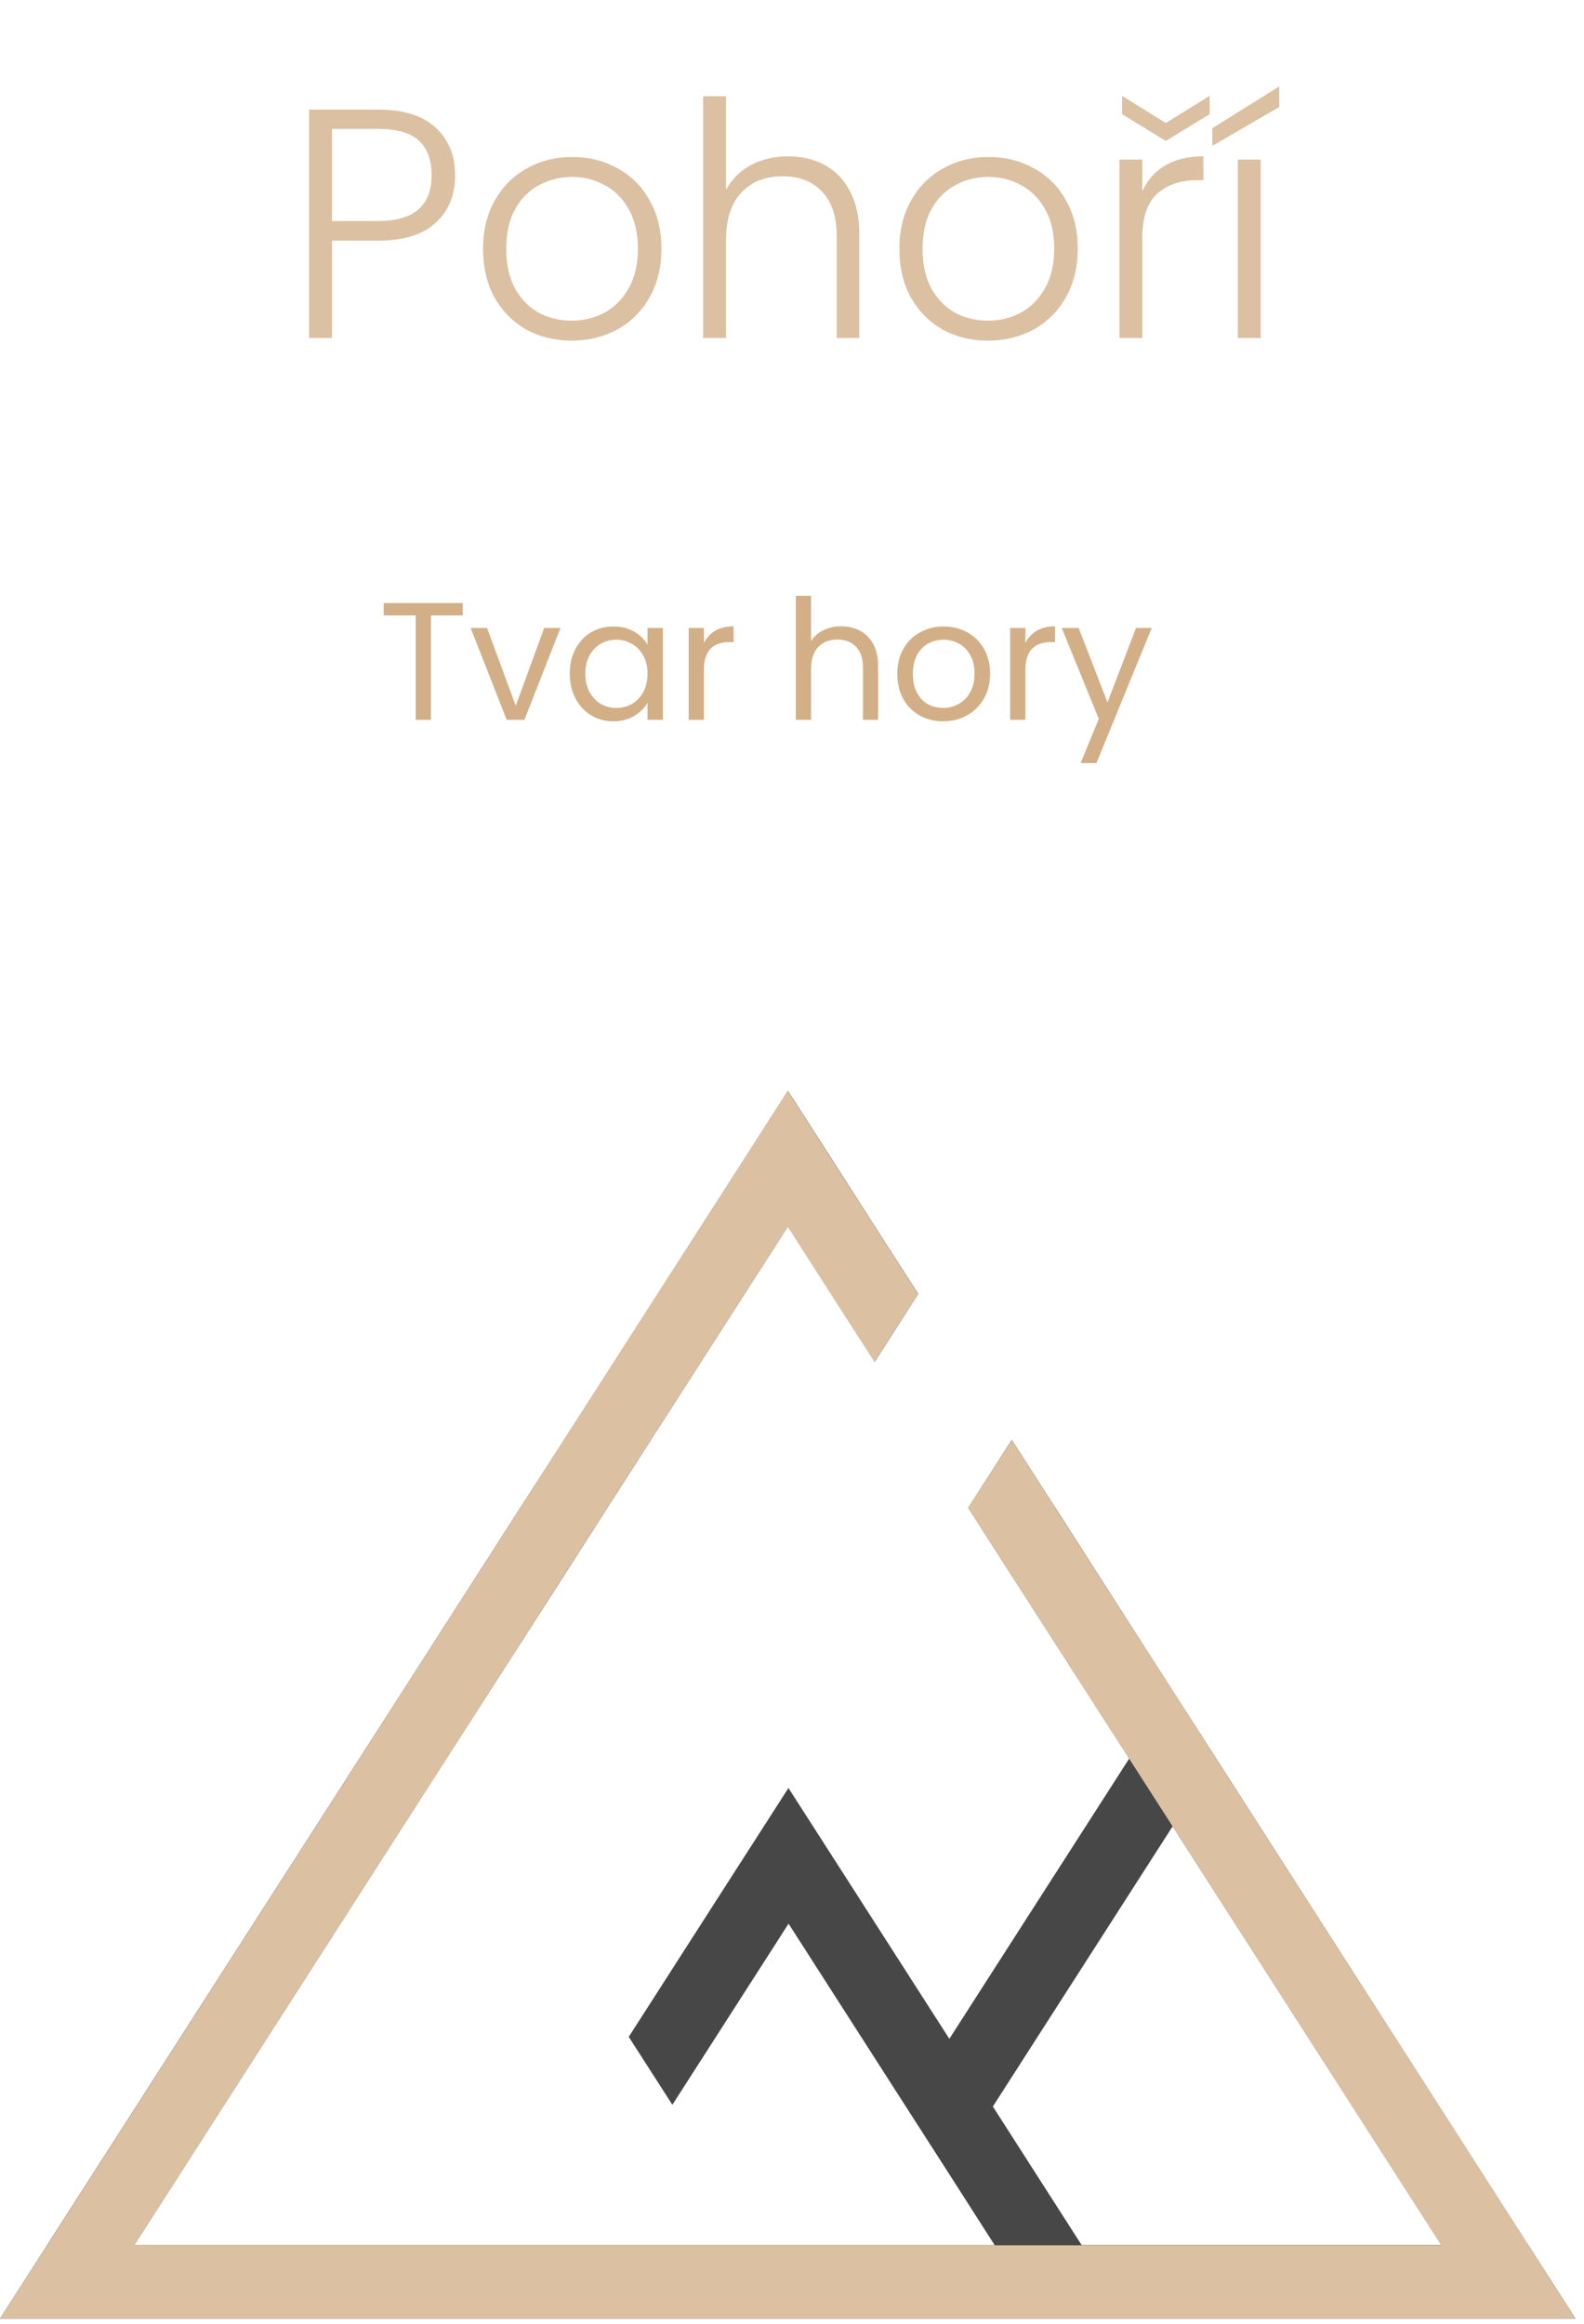
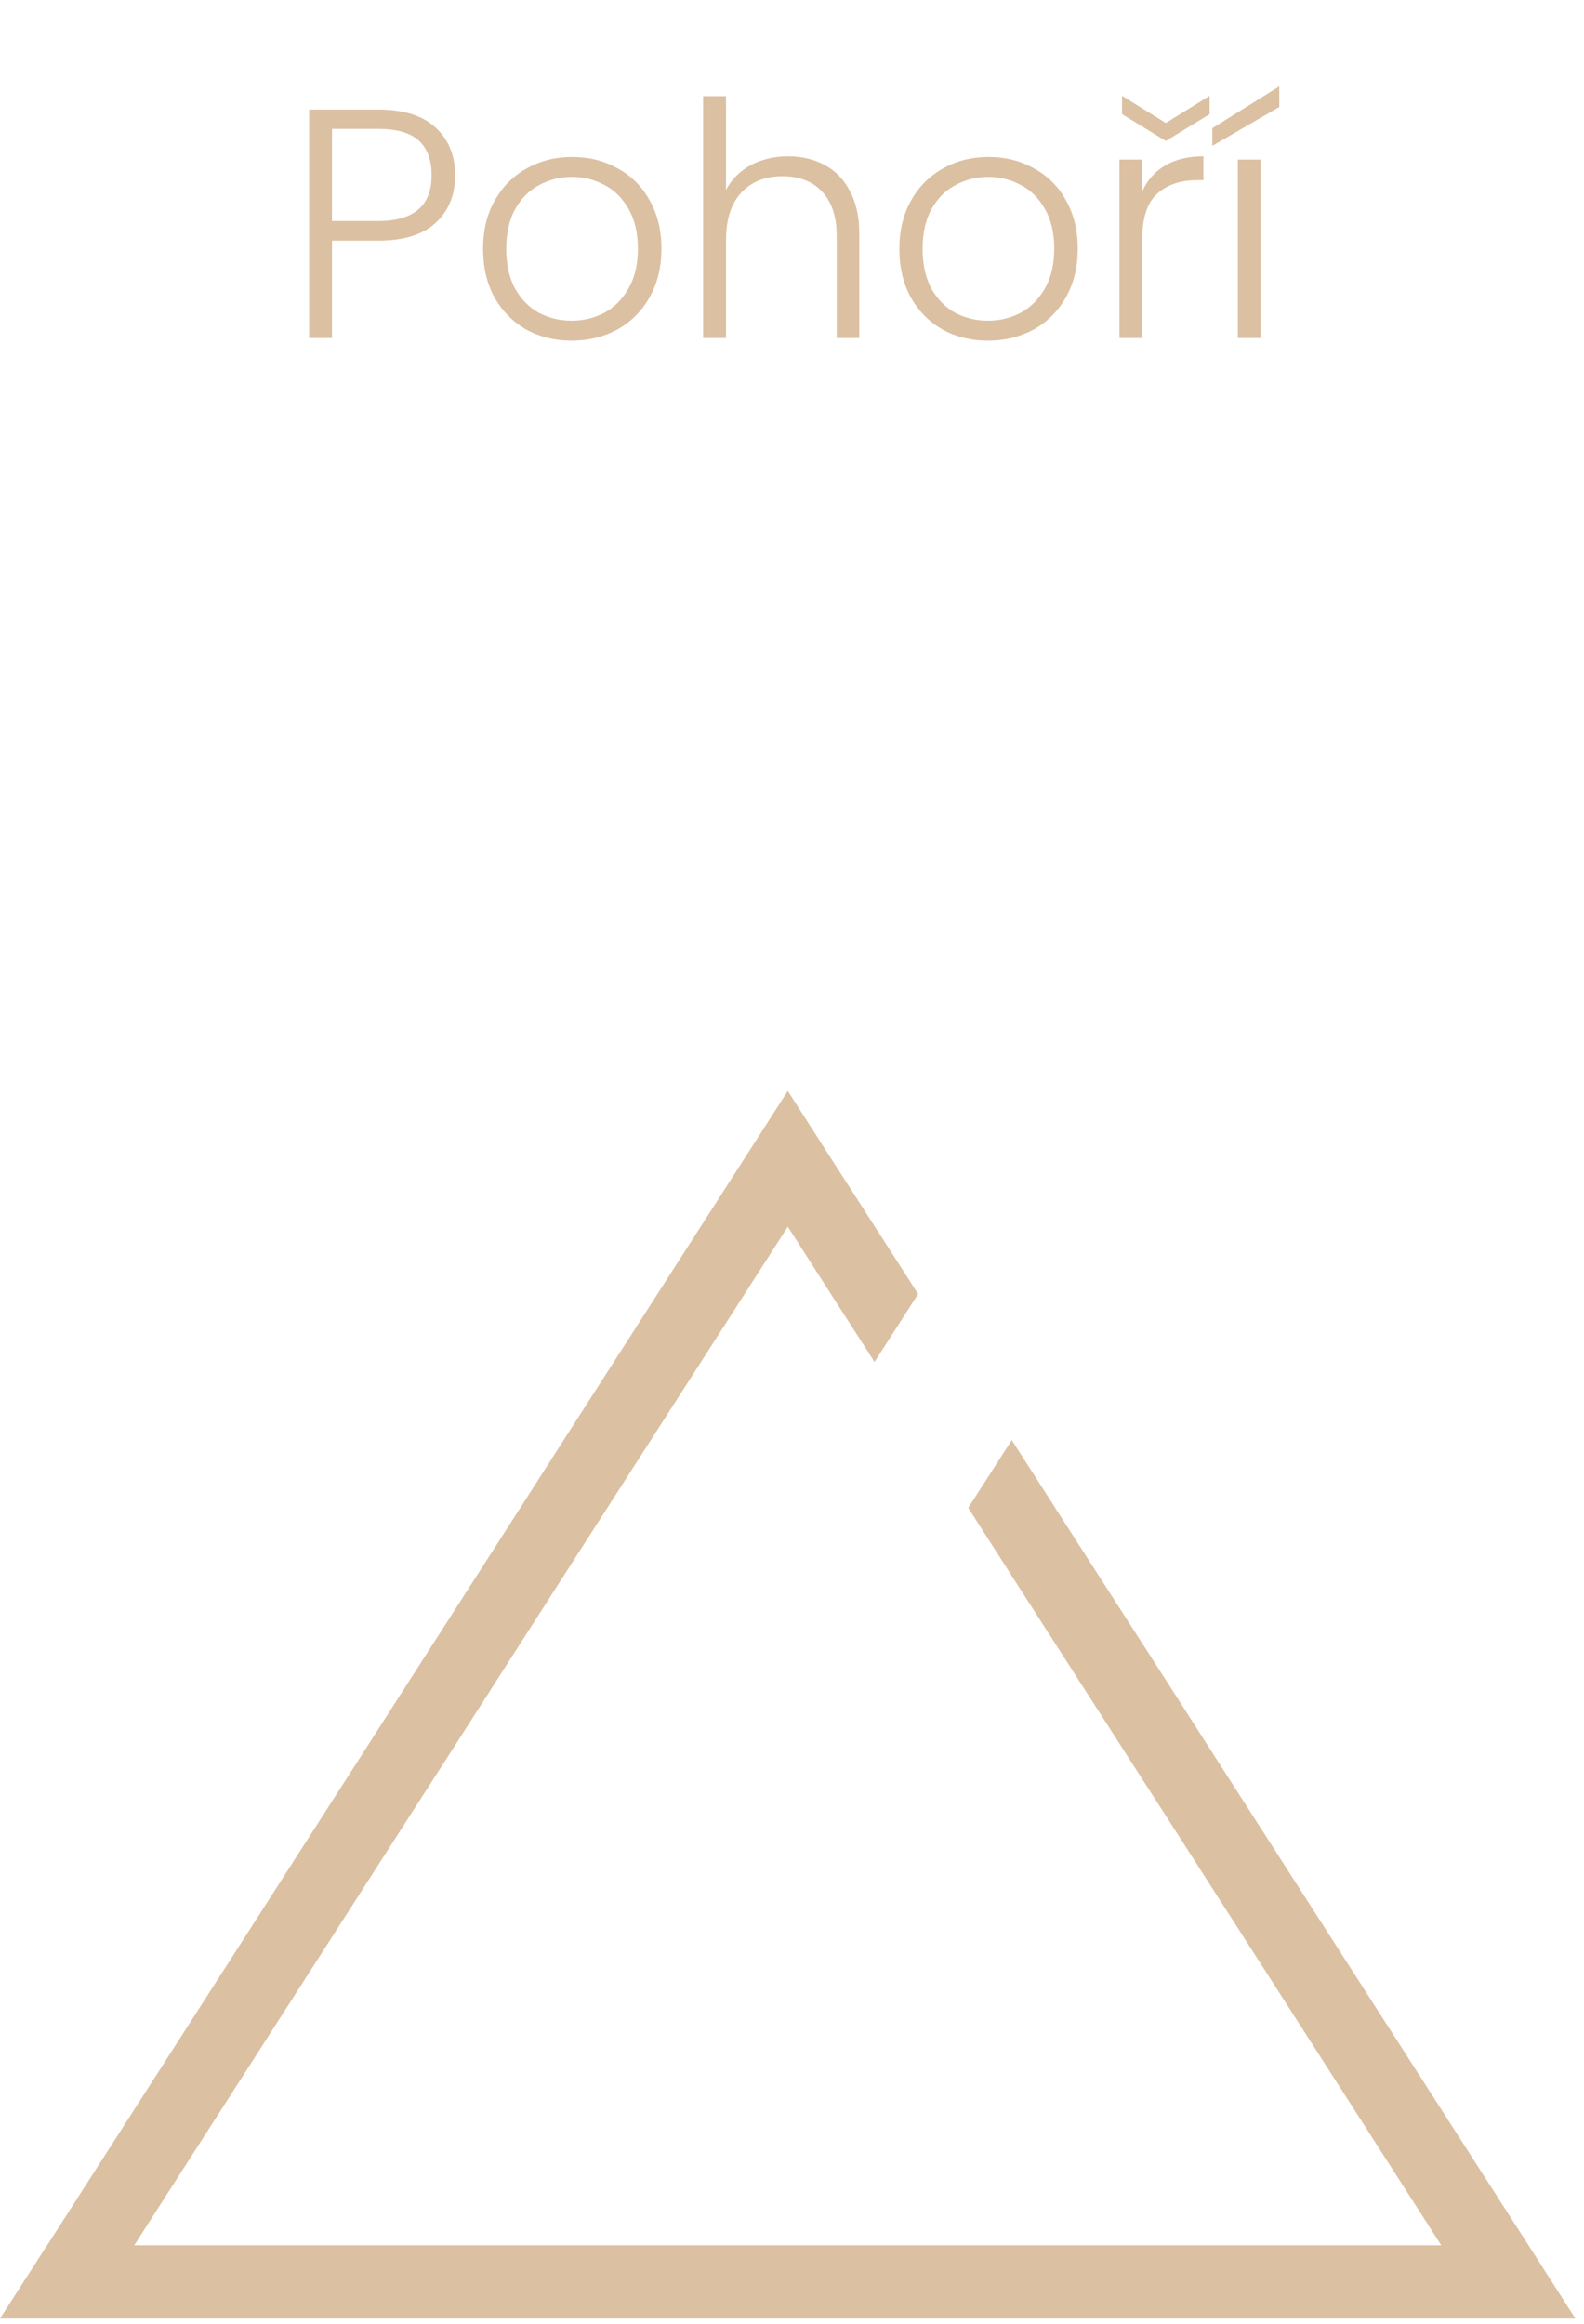
<svg xmlns="http://www.w3.org/2000/svg" width="75" height="110" viewBox="0 0 75 110" fill="none">
-   <path d="M72.363 106.28L57.588 83.248L55.522 80.032L49.97 71.376L47.905 68.161L45.844 71.376L47.905 74.592L53.467 83.243L44.95 96.51L39.397 87.854L37.332 84.638L35.272 87.844L29.77 96.418L31.836 99.633L37.337 91.06L42.889 99.715L44.955 102.931L47.097 106.28H6.355L19.167 86.315L21.232 83.1L26.734 74.536L28.794 71.32L37.306 58.058L39.351 61.248L41.417 64.464L43.477 61.248L41.417 58.043L39.372 54.853L37.306 51.637L35.246 54.853L26.734 68.115L24.668 71.32L19.167 79.894L17.107 83.1L2.229 106.28L0 109.751H74.597L72.368 106.28H72.363ZM51.218 106.28L47.01 99.715L55.522 86.453L68.248 106.275H51.223L51.218 106.28Z" fill="#474747" />
-   <path d="M57.583 83.248L55.528 80.037L49.965 71.386H49.97L47.905 68.171L45.844 71.376L47.905 74.592V74.597L53.462 83.248L55.528 86.463L68.242 106.285H51.223H47.102H42.802H38.676H36.1H31.979H27.562H23.441H6.355L19.167 86.32L21.232 83.11L26.723 74.541L28.789 71.325L37.301 58.068L39.341 61.254L41.407 64.469L43.472 61.254L41.407 58.038L39.362 54.858L37.301 51.642L35.236 54.858L26.723 68.115L24.668 71.325L19.167 79.894L17.107 83.105L2.234 106.285H2.229L0 109.751H4.126H21.212H25.343H34.208H36.453H38.329H40.573H49.326H53.452H70.472H74.592L72.373 106.285L57.583 83.248Z" fill="#DBC0A2" />
+   <path d="M57.583 83.248L55.528 80.037L49.965 71.386H49.97L47.905 68.171L45.844 71.376L47.905 74.592V74.597L53.462 83.248L55.528 86.463L68.242 106.285H51.223H47.102H42.802H38.676H36.1H31.979H27.562H23.441H6.355L19.167 86.32L21.232 83.11L26.723 74.541L28.789 71.325L37.301 58.068L39.341 61.254L41.407 64.469L43.472 61.254L41.407 58.038L39.362 54.858L37.301 51.642L26.723 68.115L24.668 71.325L19.167 79.894L17.107 83.105L2.234 106.285H2.229L0 109.751H4.126H21.212H25.343H34.208H36.453H38.329H40.573H49.326H53.452H70.472H74.592L72.373 106.285L57.583 83.248Z" fill="#DBC0A2" />
  <path d="M21.55 8.297C21.55 9.225 21.246 9.973 20.637 10.54C20.029 11.107 19.116 11.391 17.9 11.391H15.719V16H14.636V5.188H17.9C19.106 5.188 20.014 5.471 20.622 6.039C21.241 6.606 21.55 7.359 21.55 8.297ZM17.9 10.463C19.591 10.463 20.436 9.741 20.436 8.297C20.436 7.575 20.235 7.029 19.833 6.657C19.431 6.286 18.786 6.101 17.9 6.101H15.719V10.463H17.9ZM27.064 16.124C26.27 16.124 25.553 15.948 24.914 15.598C24.285 15.237 23.784 14.732 23.413 14.082C23.052 13.422 22.872 12.654 22.872 11.777C22.872 10.901 23.057 10.138 23.429 9.488C23.8 8.828 24.305 8.323 24.945 7.972C25.584 7.611 26.3 7.431 27.095 7.431C27.889 7.431 28.605 7.611 29.245 7.972C29.894 8.323 30.399 8.828 30.761 9.488C31.132 10.138 31.317 10.901 31.317 11.777C31.317 12.643 31.132 13.406 30.761 14.066C30.389 14.726 29.879 15.237 29.229 15.598C28.579 15.948 27.858 16.124 27.064 16.124ZM27.064 15.18C27.62 15.18 28.136 15.056 28.61 14.809C29.085 14.551 29.466 14.17 29.755 13.664C30.054 13.149 30.204 12.52 30.204 11.777C30.204 11.035 30.059 10.411 29.77 9.906C29.482 9.39 29.1 9.008 28.626 8.761C28.151 8.503 27.636 8.374 27.079 8.374C26.522 8.374 26.007 8.503 25.532 8.761C25.058 9.008 24.676 9.39 24.388 9.906C24.109 10.411 23.97 11.035 23.97 11.777C23.97 12.52 24.109 13.149 24.388 13.664C24.676 14.17 25.053 14.551 25.517 14.809C25.991 15.056 26.507 15.18 27.064 15.18ZM37.313 7.4C37.952 7.4 38.524 7.534 39.03 7.802C39.545 8.07 39.947 8.483 40.236 9.039C40.535 9.586 40.685 10.256 40.685 11.05V16H39.617V11.174C39.617 10.256 39.385 9.555 38.921 9.07C38.468 8.586 37.844 8.343 37.05 8.343C36.235 8.343 35.585 8.601 35.101 9.117C34.616 9.632 34.374 10.39 34.374 11.391V16H33.291V4.554H34.374V8.993C34.642 8.488 35.034 8.096 35.549 7.817C36.075 7.539 36.663 7.4 37.313 7.4ZM46.776 16.124C45.982 16.124 45.266 15.948 44.626 15.598C43.997 15.237 43.497 14.732 43.126 14.082C42.765 13.422 42.584 12.654 42.584 11.777C42.584 10.901 42.77 10.138 43.141 9.488C43.512 8.828 44.018 8.323 44.657 7.972C45.296 7.611 46.013 7.431 46.807 7.431C47.601 7.431 48.318 7.611 48.957 7.972C49.607 8.323 50.112 8.828 50.473 9.488C50.844 10.138 51.03 10.901 51.03 11.777C51.03 12.643 50.844 13.406 50.473 14.066C50.102 14.726 49.591 15.237 48.942 15.598C48.292 15.948 47.57 16.124 46.776 16.124ZM46.776 15.18C47.333 15.18 47.849 15.056 48.323 14.809C48.797 14.551 49.179 14.17 49.468 13.664C49.767 13.149 49.916 12.52 49.916 11.777C49.916 11.035 49.772 10.411 49.483 9.906C49.194 9.39 48.813 9.008 48.338 8.761C47.864 8.503 47.349 8.374 46.792 8.374C46.235 8.374 45.719 8.503 45.245 8.761C44.77 9.008 44.389 9.39 44.1 9.906C43.822 10.411 43.683 11.035 43.683 11.777C43.683 12.52 43.822 13.149 44.1 13.664C44.389 14.17 44.765 14.551 45.229 14.809C45.704 15.056 46.219 15.18 46.776 15.18ZM54.086 9.055C54.324 8.529 54.684 8.122 55.169 7.833C55.664 7.544 56.267 7.4 56.979 7.4V8.529H56.685C55.901 8.529 55.272 8.74 54.798 9.163C54.324 9.586 54.086 10.292 54.086 11.282V16H53.004V7.555H54.086V9.055ZM57.273 5.404L55.2 6.673L53.127 5.404V4.538L55.2 5.822L57.273 4.538V5.404ZM59.69 7.555V16H58.608V7.555H59.69ZM60.572 5.064L57.401 6.905V6.07L60.572 4.09V5.064Z" fill="#DBC0A2" />
-   <path d="M21.912 28.545V29.132H20.405V34.074H19.683V29.132H18.168V28.545H21.912ZM24.419 33.408L25.767 29.727H26.537L24.831 34.074H23.991L22.285 29.727H23.062L24.419 33.408ZM26.977 31.885C26.977 31.441 27.067 31.052 27.247 30.719C27.427 30.38 27.673 30.118 27.985 29.933C28.302 29.748 28.654 29.656 29.04 29.656C29.421 29.656 29.751 29.738 30.031 29.902C30.312 30.066 30.52 30.272 30.658 30.52V29.727H31.388V34.074H30.658V33.265C30.515 33.519 30.301 33.73 30.015 33.9C29.735 34.063 29.407 34.145 29.032 34.145C28.646 34.145 28.297 34.05 27.985 33.86C27.673 33.669 27.427 33.402 27.247 33.059C27.067 32.715 26.977 32.324 26.977 31.885ZM30.658 31.893C30.658 31.565 30.592 31.279 30.46 31.036C30.328 30.793 30.148 30.608 29.92 30.481C29.698 30.349 29.452 30.282 29.183 30.282C28.913 30.282 28.667 30.346 28.445 30.473C28.223 30.6 28.046 30.785 27.913 31.028C27.781 31.271 27.715 31.557 27.715 31.885C27.715 32.218 27.781 32.509 27.913 32.757C28.046 33.001 28.223 33.188 28.445 33.32C28.667 33.447 28.913 33.511 29.183 33.511C29.452 33.511 29.698 33.447 29.92 33.32C30.148 33.188 30.328 33.001 30.46 32.757C30.592 32.509 30.658 32.221 30.658 31.893ZM33.329 30.433C33.456 30.184 33.636 29.991 33.869 29.854C34.107 29.716 34.395 29.648 34.733 29.648V30.393H34.543C33.734 30.393 33.329 30.832 33.329 31.71V34.074H32.608V29.727H33.329V30.433ZM39.839 29.648C40.167 29.648 40.463 29.719 40.727 29.862C40.992 29.999 41.198 30.208 41.346 30.489C41.499 30.769 41.576 31.11 41.576 31.512V34.074H40.862V31.615C40.862 31.181 40.754 30.851 40.537 30.623C40.32 30.391 40.024 30.274 39.649 30.274C39.268 30.274 38.964 30.393 38.736 30.631C38.514 30.869 38.403 31.216 38.403 31.671V34.074H37.681V28.204H38.403V30.346C38.546 30.124 38.742 29.952 38.99 29.83C39.244 29.709 39.527 29.648 39.839 29.648ZM44.651 34.145C44.244 34.145 43.874 34.053 43.541 33.868C43.213 33.683 42.954 33.421 42.763 33.082C42.578 32.739 42.486 32.342 42.486 31.893C42.486 31.448 42.581 31.057 42.771 30.719C42.967 30.375 43.231 30.113 43.564 29.933C43.898 29.748 44.27 29.656 44.683 29.656C45.095 29.656 45.468 29.748 45.801 29.933C46.135 30.113 46.396 30.372 46.587 30.711C46.782 31.049 46.88 31.443 46.88 31.893C46.88 32.342 46.78 32.739 46.579 33.082C46.383 33.421 46.116 33.683 45.778 33.868C45.439 34.053 45.064 34.145 44.651 34.145ZM44.651 33.511C44.91 33.511 45.154 33.45 45.381 33.328C45.608 33.207 45.791 33.024 45.928 32.781C46.071 32.538 46.142 32.242 46.142 31.893C46.142 31.544 46.074 31.247 45.936 31.004C45.799 30.761 45.619 30.581 45.397 30.465C45.175 30.343 44.934 30.282 44.675 30.282C44.41 30.282 44.167 30.343 43.945 30.465C43.728 30.581 43.554 30.761 43.422 31.004C43.289 31.247 43.223 31.544 43.223 31.893C43.223 32.247 43.287 32.546 43.414 32.789C43.546 33.032 43.72 33.215 43.937 33.336C44.154 33.453 44.392 33.511 44.651 33.511ZM48.551 30.433C48.678 30.184 48.858 29.991 49.09 29.854C49.328 29.716 49.617 29.648 49.955 29.648V30.393H49.765C48.956 30.393 48.551 30.832 48.551 31.71V34.074H47.829V29.727H48.551V30.433ZM54.532 29.727L51.915 36.12H51.169L52.026 34.026L50.273 29.727H51.074L52.438 33.249L53.787 29.727H54.532Z" fill="#D3AF87" />
</svg>